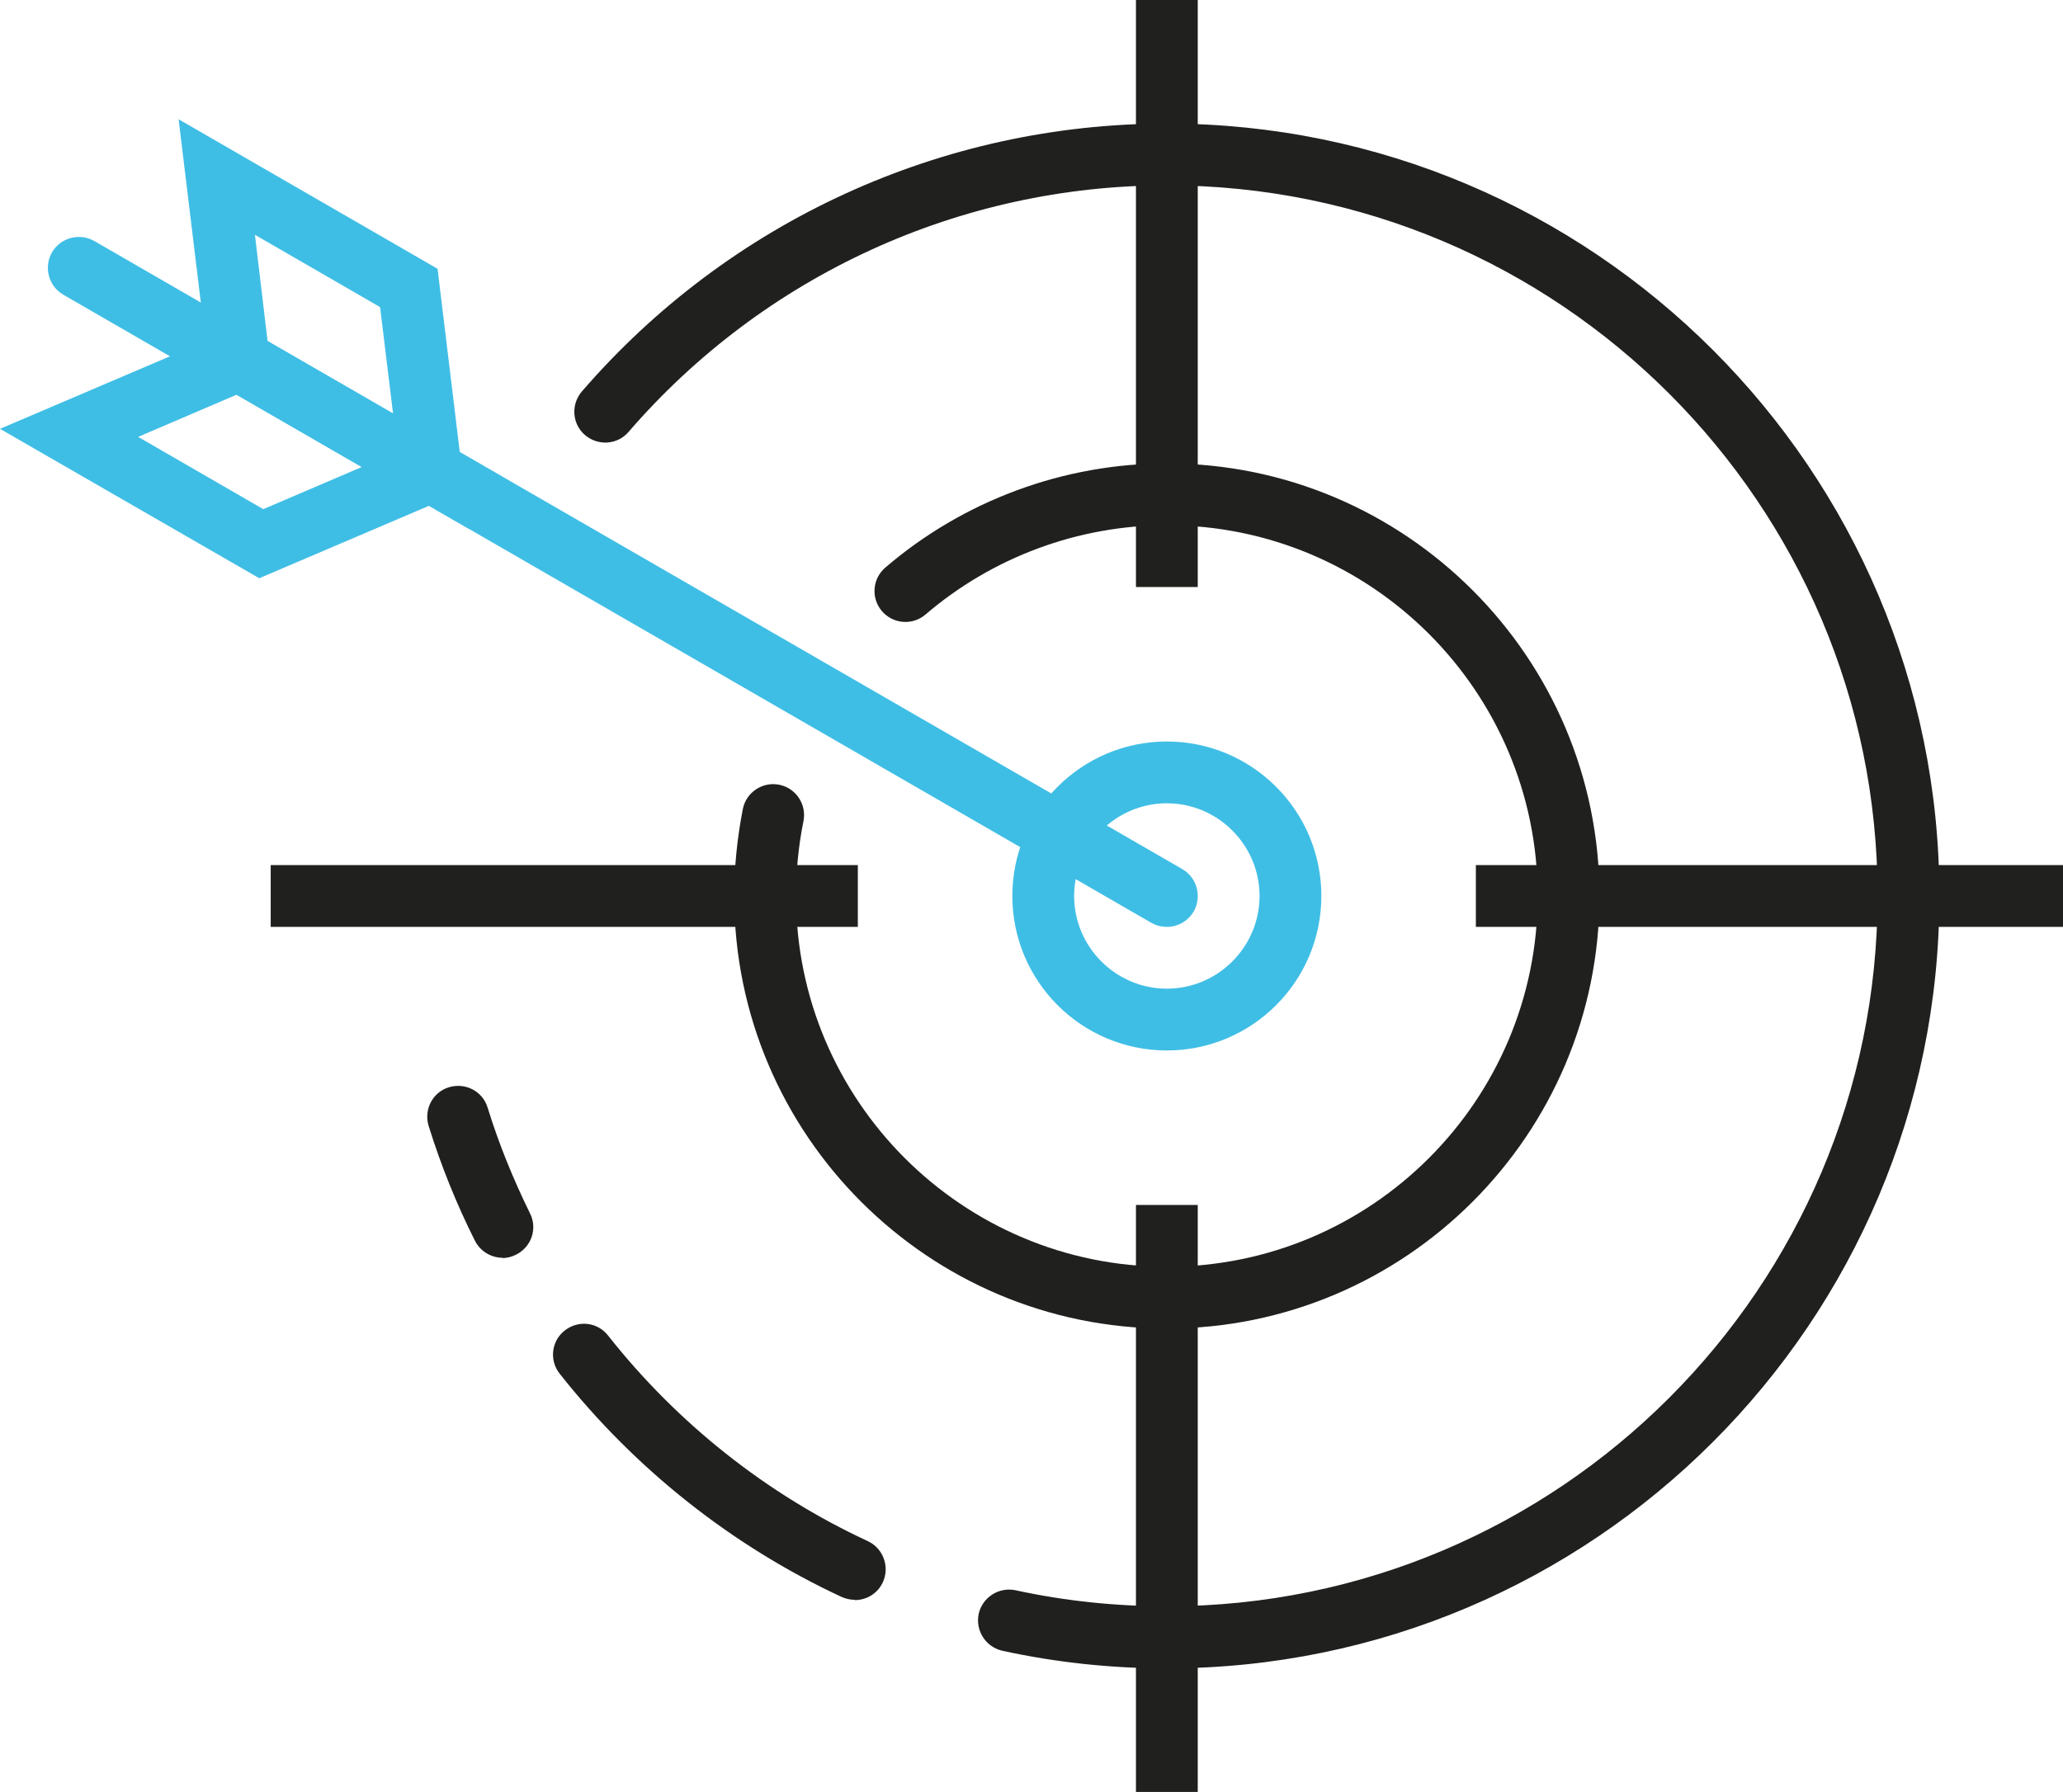
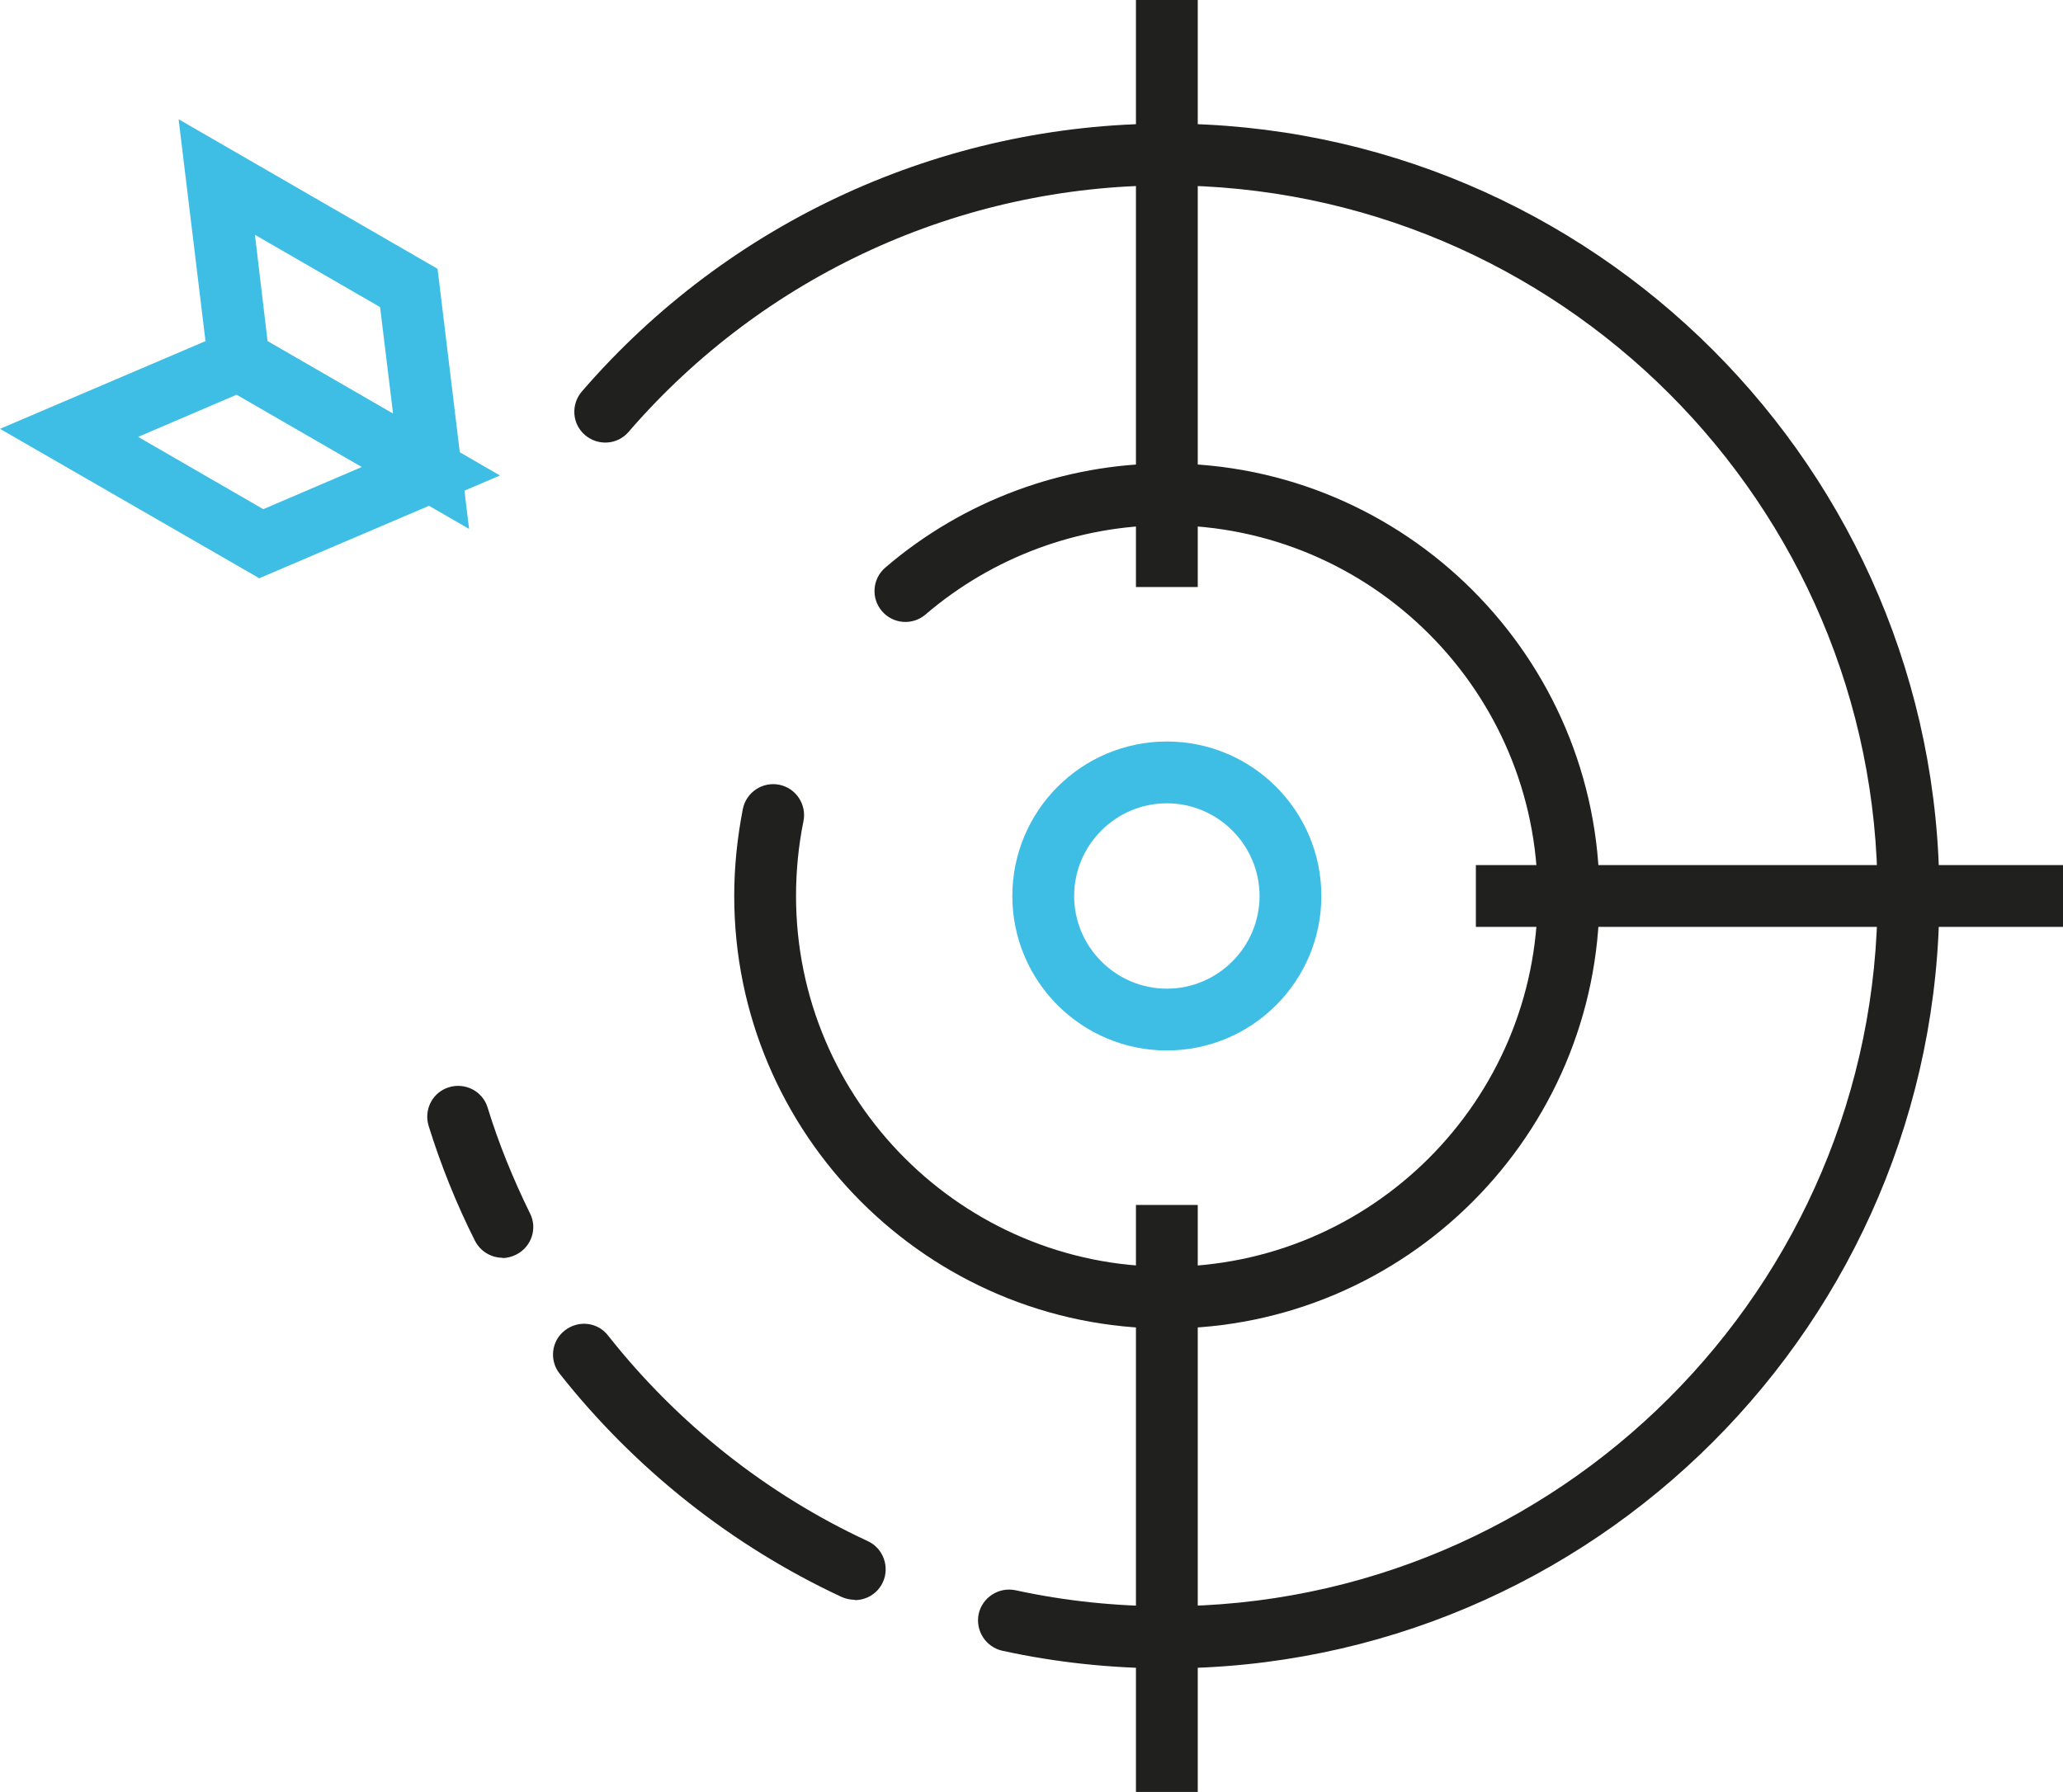
<svg xmlns="http://www.w3.org/2000/svg" id="Capa_2" viewBox="0 0 66.76 58">
  <defs>
    <style>.cls-1{fill:#20211e;}.cls-2{fill:#3fbee5;}</style>
  </defs>
  <g id="_ëîé_1">
    <g>
      <path class="cls-1" d="M16.27,40.71c-.37,0-.72-.2-.9-.55-.6-1.19-1.1-2.44-1.5-3.72-.16-.53,.13-1.09,.66-1.25,.53-.16,1.09,.13,1.25,.66,.36,1.17,.83,2.32,1.37,3.42,.25,.49,.05,1.09-.45,1.34-.14,.07-.3,.11-.45,.11Z" />
      <path class="cls-1" d="M27.66,51.78c-.14,0-.28-.03-.42-.09-3.55-1.65-6.7-4.15-9.13-7.23-.34-.43-.27-1.06,.17-1.4,.44-.34,1.06-.27,1.4,.17,2.24,2.84,5.14,5.14,8.4,6.65,.5,.23,.72,.83,.49,1.33-.17,.37-.53,.58-.91,.58Z" />
      <path class="cls-1" d="M37.76,54c-1.79,0-3.58-.19-5.32-.57-.54-.12-.88-.65-.77-1.19,.12-.54,.65-.88,1.19-.77,1.6,.35,3.25,.52,4.9,.52,12.68,0,23-10.32,23-23S50.44,6,37.76,6c-6.69,0-13.04,2.91-17.42,7.98-.36,.42-.99,.46-1.41,.1-.42-.36-.46-.99-.1-1.41,4.76-5.51,11.66-8.67,18.93-8.67,13.79,0,25,11.21,25,25s-11.21,25-25,25Z" />
      <path class="cls-1" d="M37.76,43c-7.72,0-14-6.28-14-14,0-.95,.1-1.9,.28-2.82,.11-.54,.64-.89,1.18-.78,.54,.11,.89,.64,.78,1.18-.16,.79-.24,1.61-.24,2.42,0,6.62,5.38,12,12,12s12-5.38,12-12-5.38-12-12-12c-2.86,0-5.64,1.03-7.81,2.89-.42,.36-1.05,.31-1.41-.11-.36-.42-.31-1.05,.11-1.41,2.53-2.17,5.77-3.37,9.11-3.37,7.72,0,14,6.28,14,14s-6.28,14-14,14Z" />
      <path class="cls-2" d="M37.76,34c-2.76,0-5-2.24-5-5s2.24-5,5-5,5,2.24,5,5-2.24,5-5,5Zm0-8c-1.65,0-3,1.35-3,3s1.35,3,3,3,3-1.35,3-3-1.35-3-3-3Z" />
      <rect class="cls-1" x="36.76" width="2" height="19" />
      <rect class="cls-1" x="36.76" y="39" width="2" height="19" />
      <rect class="cls-1" x="47.76" y="28" width="19" height="2" />
-       <rect class="cls-1" x="8.76" y="28" width="19" height="2" />
      <g>
-         <path class="cls-2" d="M37.76,30c-.17,0-.34-.04-.5-.13L2.05,9.54c-.48-.28-.64-.89-.37-1.37,.28-.48,.89-.64,1.37-.37L38.26,28.13c.48,.28,.64,.89,.37,1.37-.19,.32-.52,.5-.87,.5Z" />
        <path class="cls-2" d="M8.38,18.71L0,13.88l7.8-3.33,8.38,4.84-7.8,3.33Zm-3.91-4.57l4.05,2.34,3.2-1.37-4.05-2.34-3.2,1.37Z" />
        <path class="cls-2" d="M15.18,17.12L6.8,12.28,5.78,3.86l8.38,4.84,1.02,8.42Zm-6.51-6.07l4.05,2.34-.42-3.45-4.05-2.34,.41,3.45Z" />
      </g>
    </g>
  </g>
</svg>